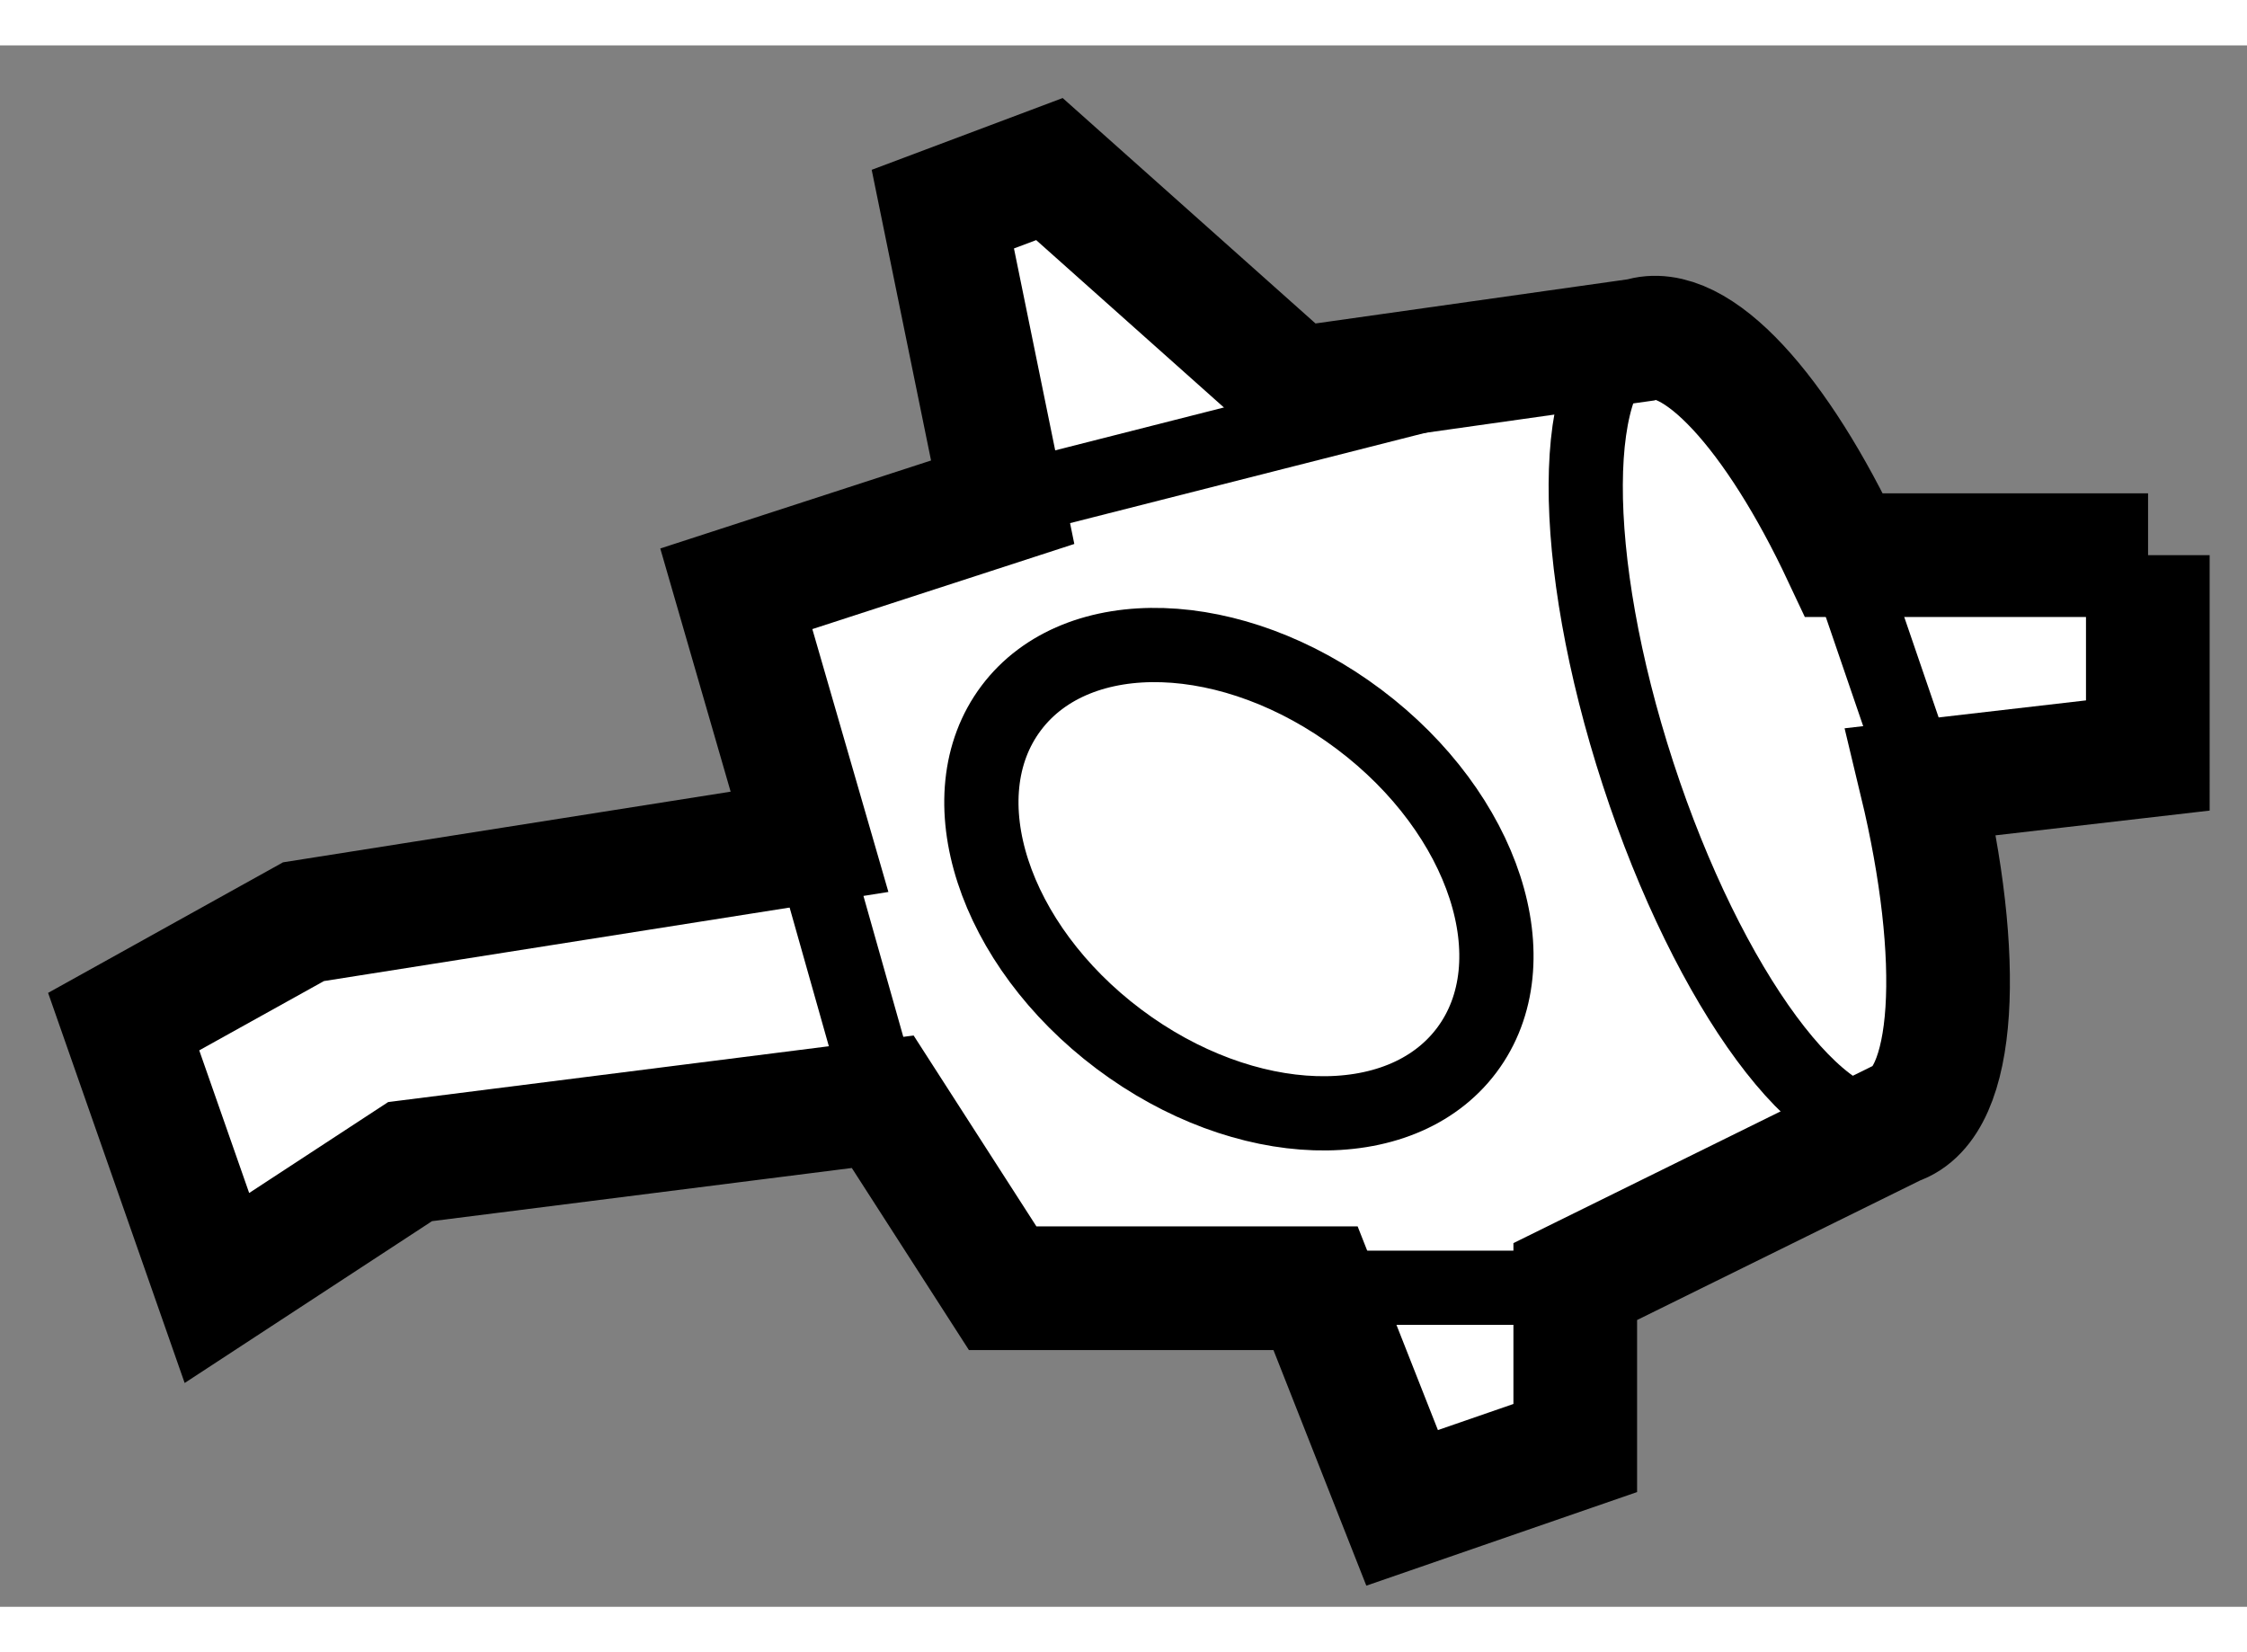
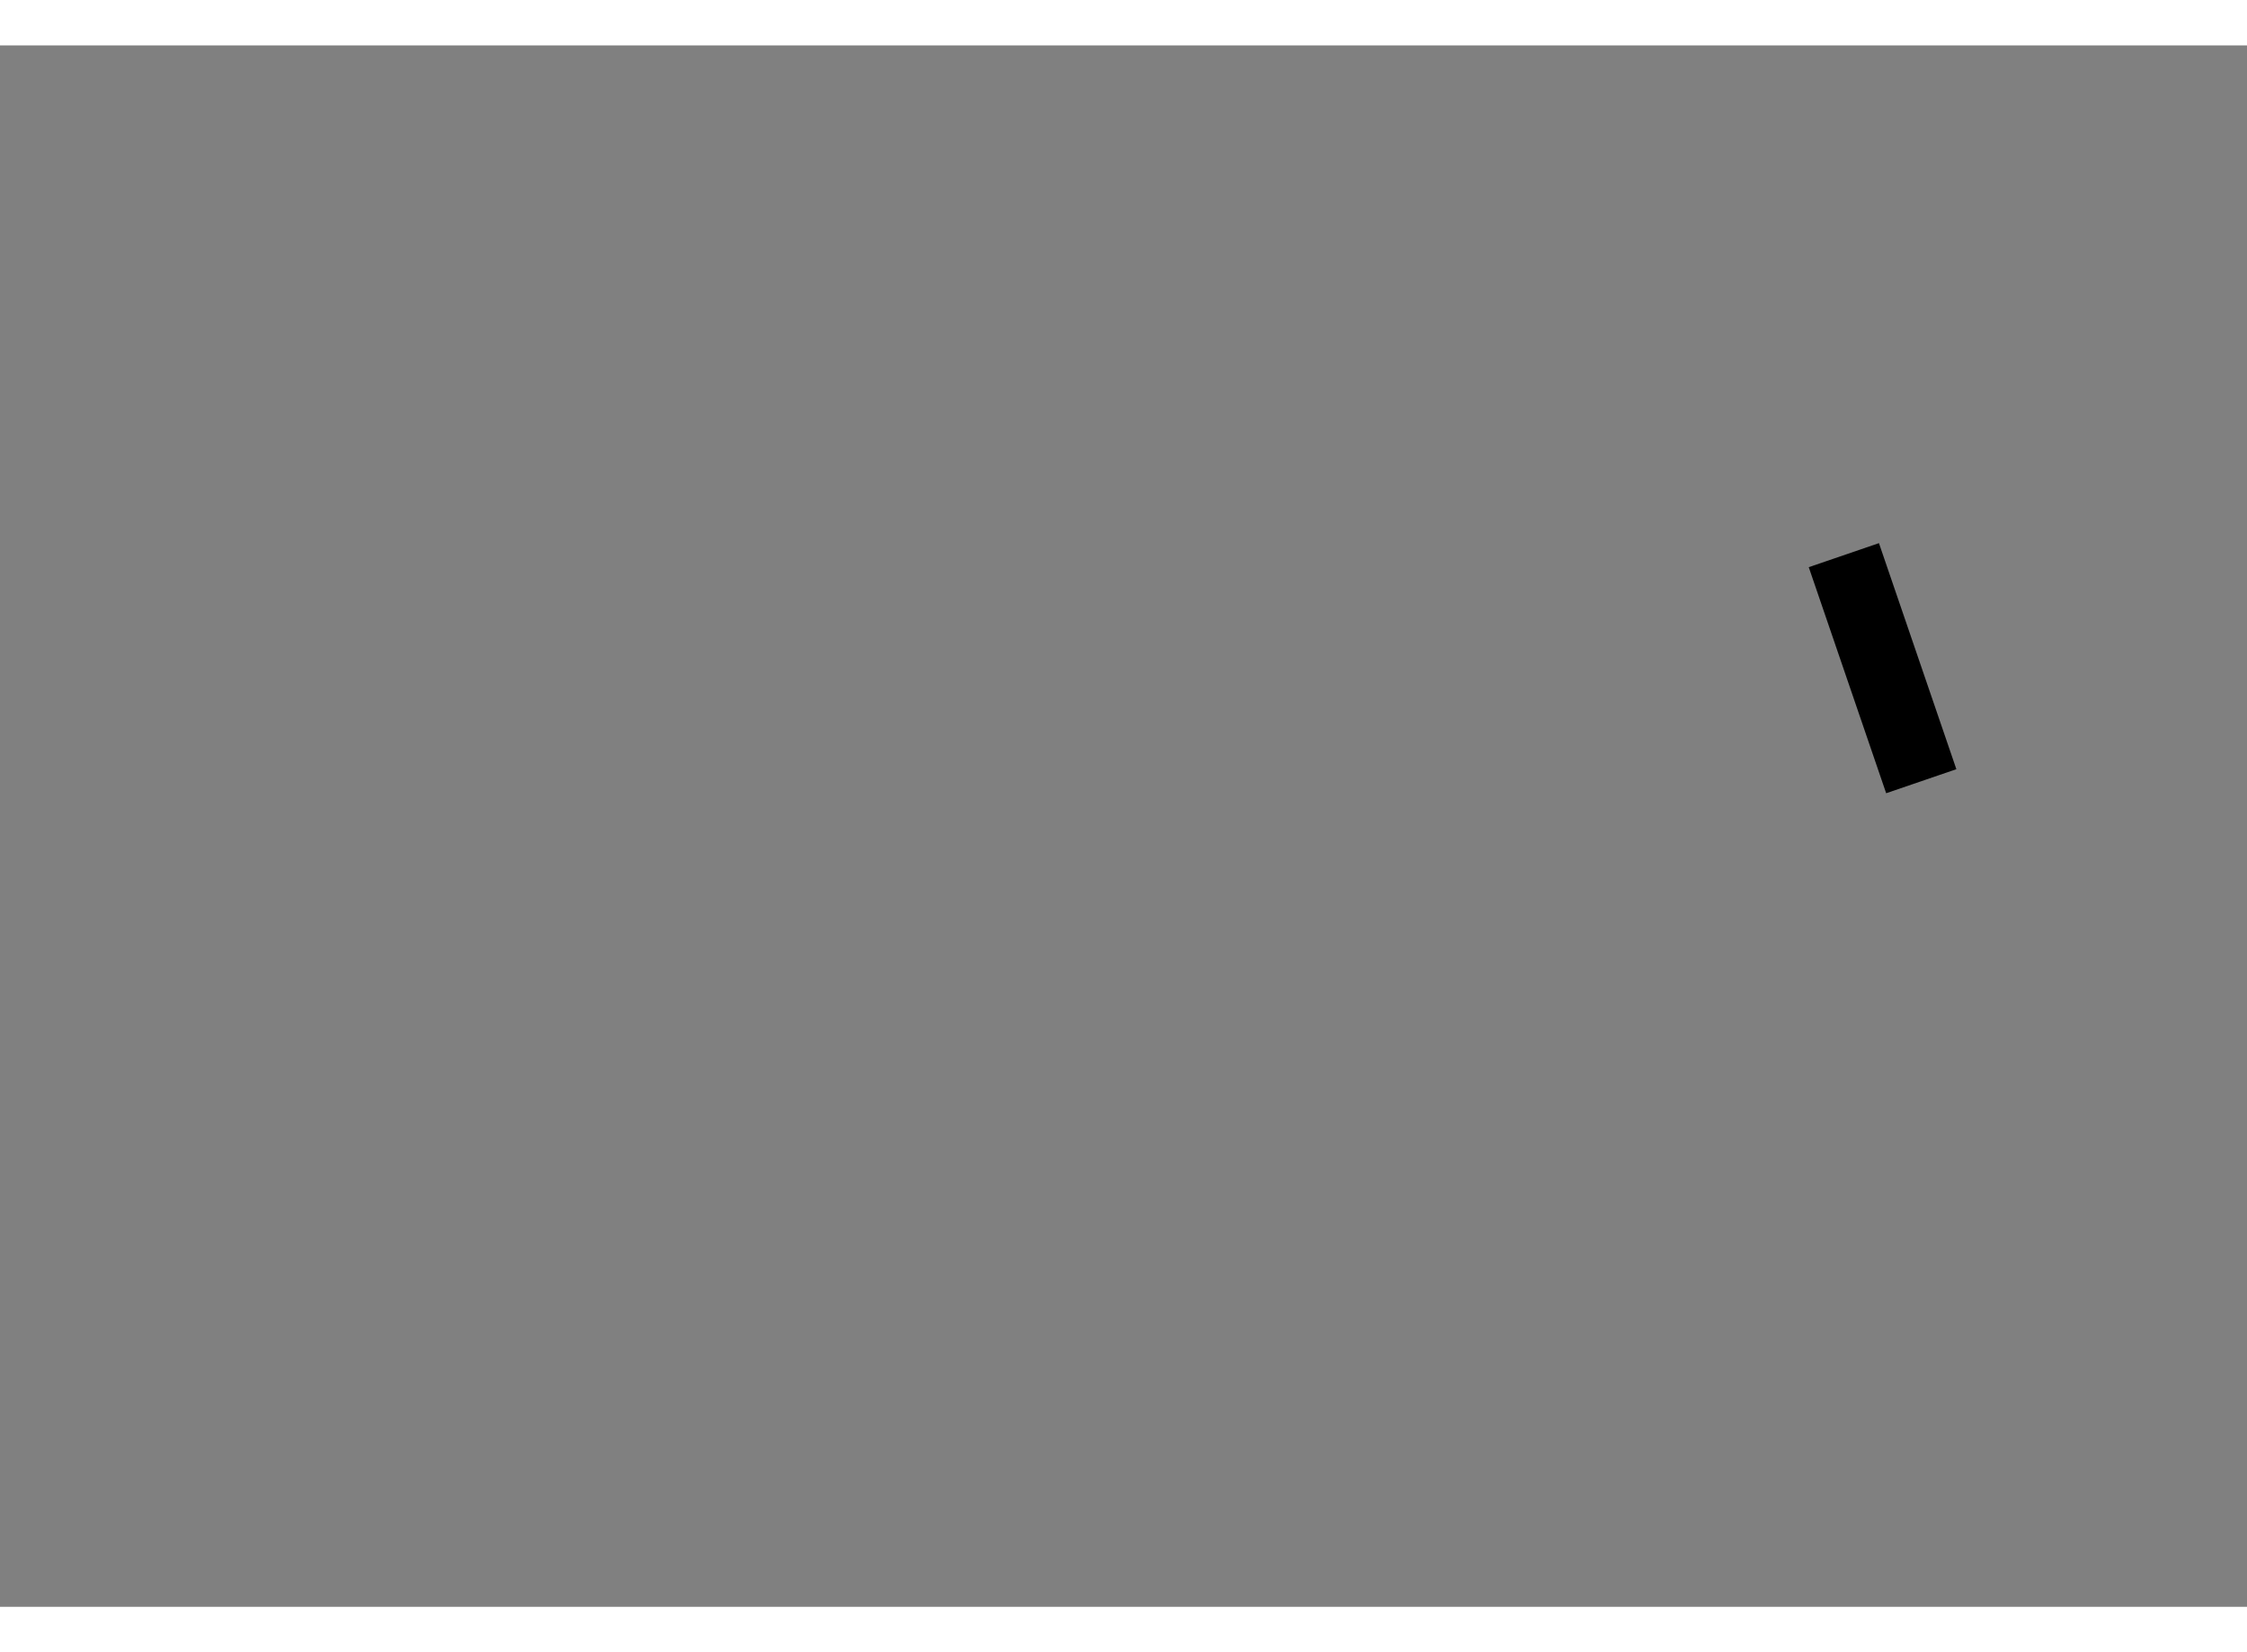
<svg xmlns="http://www.w3.org/2000/svg" version="1.1" x="0px" y="0px" width="244.8px" height="180px" viewBox="16.16 105.741 9.085 6.313" enable-background="new 0 0 244.8 180" xml:space="preserve">
  <rect x="16.16" y="105.741" width="9.085" height="6.313" fill="#808080" stroke="none" />
  <g>
-     <path fill="#FFFFFF" stroke="#000000" stroke-width="0.5" d="M24.845,107.802h-1.229c-0.27-0.575-0.599-0.944-0.824-0.87    l-1.393,0.197l-0.996-0.888l-0.431,0.162l0.242,1.185l-1.077,0.35l0.296,1.023l-2.046,0.323l-0.727,0.404l0.377,1.077l0.781-0.511    l1.911-0.242l0.485,0.754h1.265l0.35,0.888l0.7-0.242v-0.673l1.296-0.639c0.247-0.081,0.273-0.671,0.102-1.382l0.917-0.106    V107.802z" />
-     <path fill="none" stroke="#000000" stroke-width="0.3" d="M20.214,107.587l2.577-0.655c-0.29,0.095-0.293,0.88-0.008,1.754    c0.285,0.874,0.752,1.506,1.042,1.412" />
-     <line fill="none" stroke="#000000" stroke-width="0.3" x1="21.479" y1="110.764" x2="22.745" y2="110.764" />
-     <line fill="none" stroke="#000000" stroke-width="0.3" x1="19.433" y1="108.96" x2="19.73" y2="110.01" />
    <line fill="none" stroke="#000000" stroke-width="0.3" x1="23.615" y1="107.802" x2="23.928" y2="108.716" />
-     <ellipse transform="matrix(0.601 -0.8 0.8 0.601 -78.776 60.455)" fill="none" stroke="#000000" stroke-width="0.3" cx="21.116" cy="109.068" rx="0.808" ry="1.151" />
  </g>
</svg>